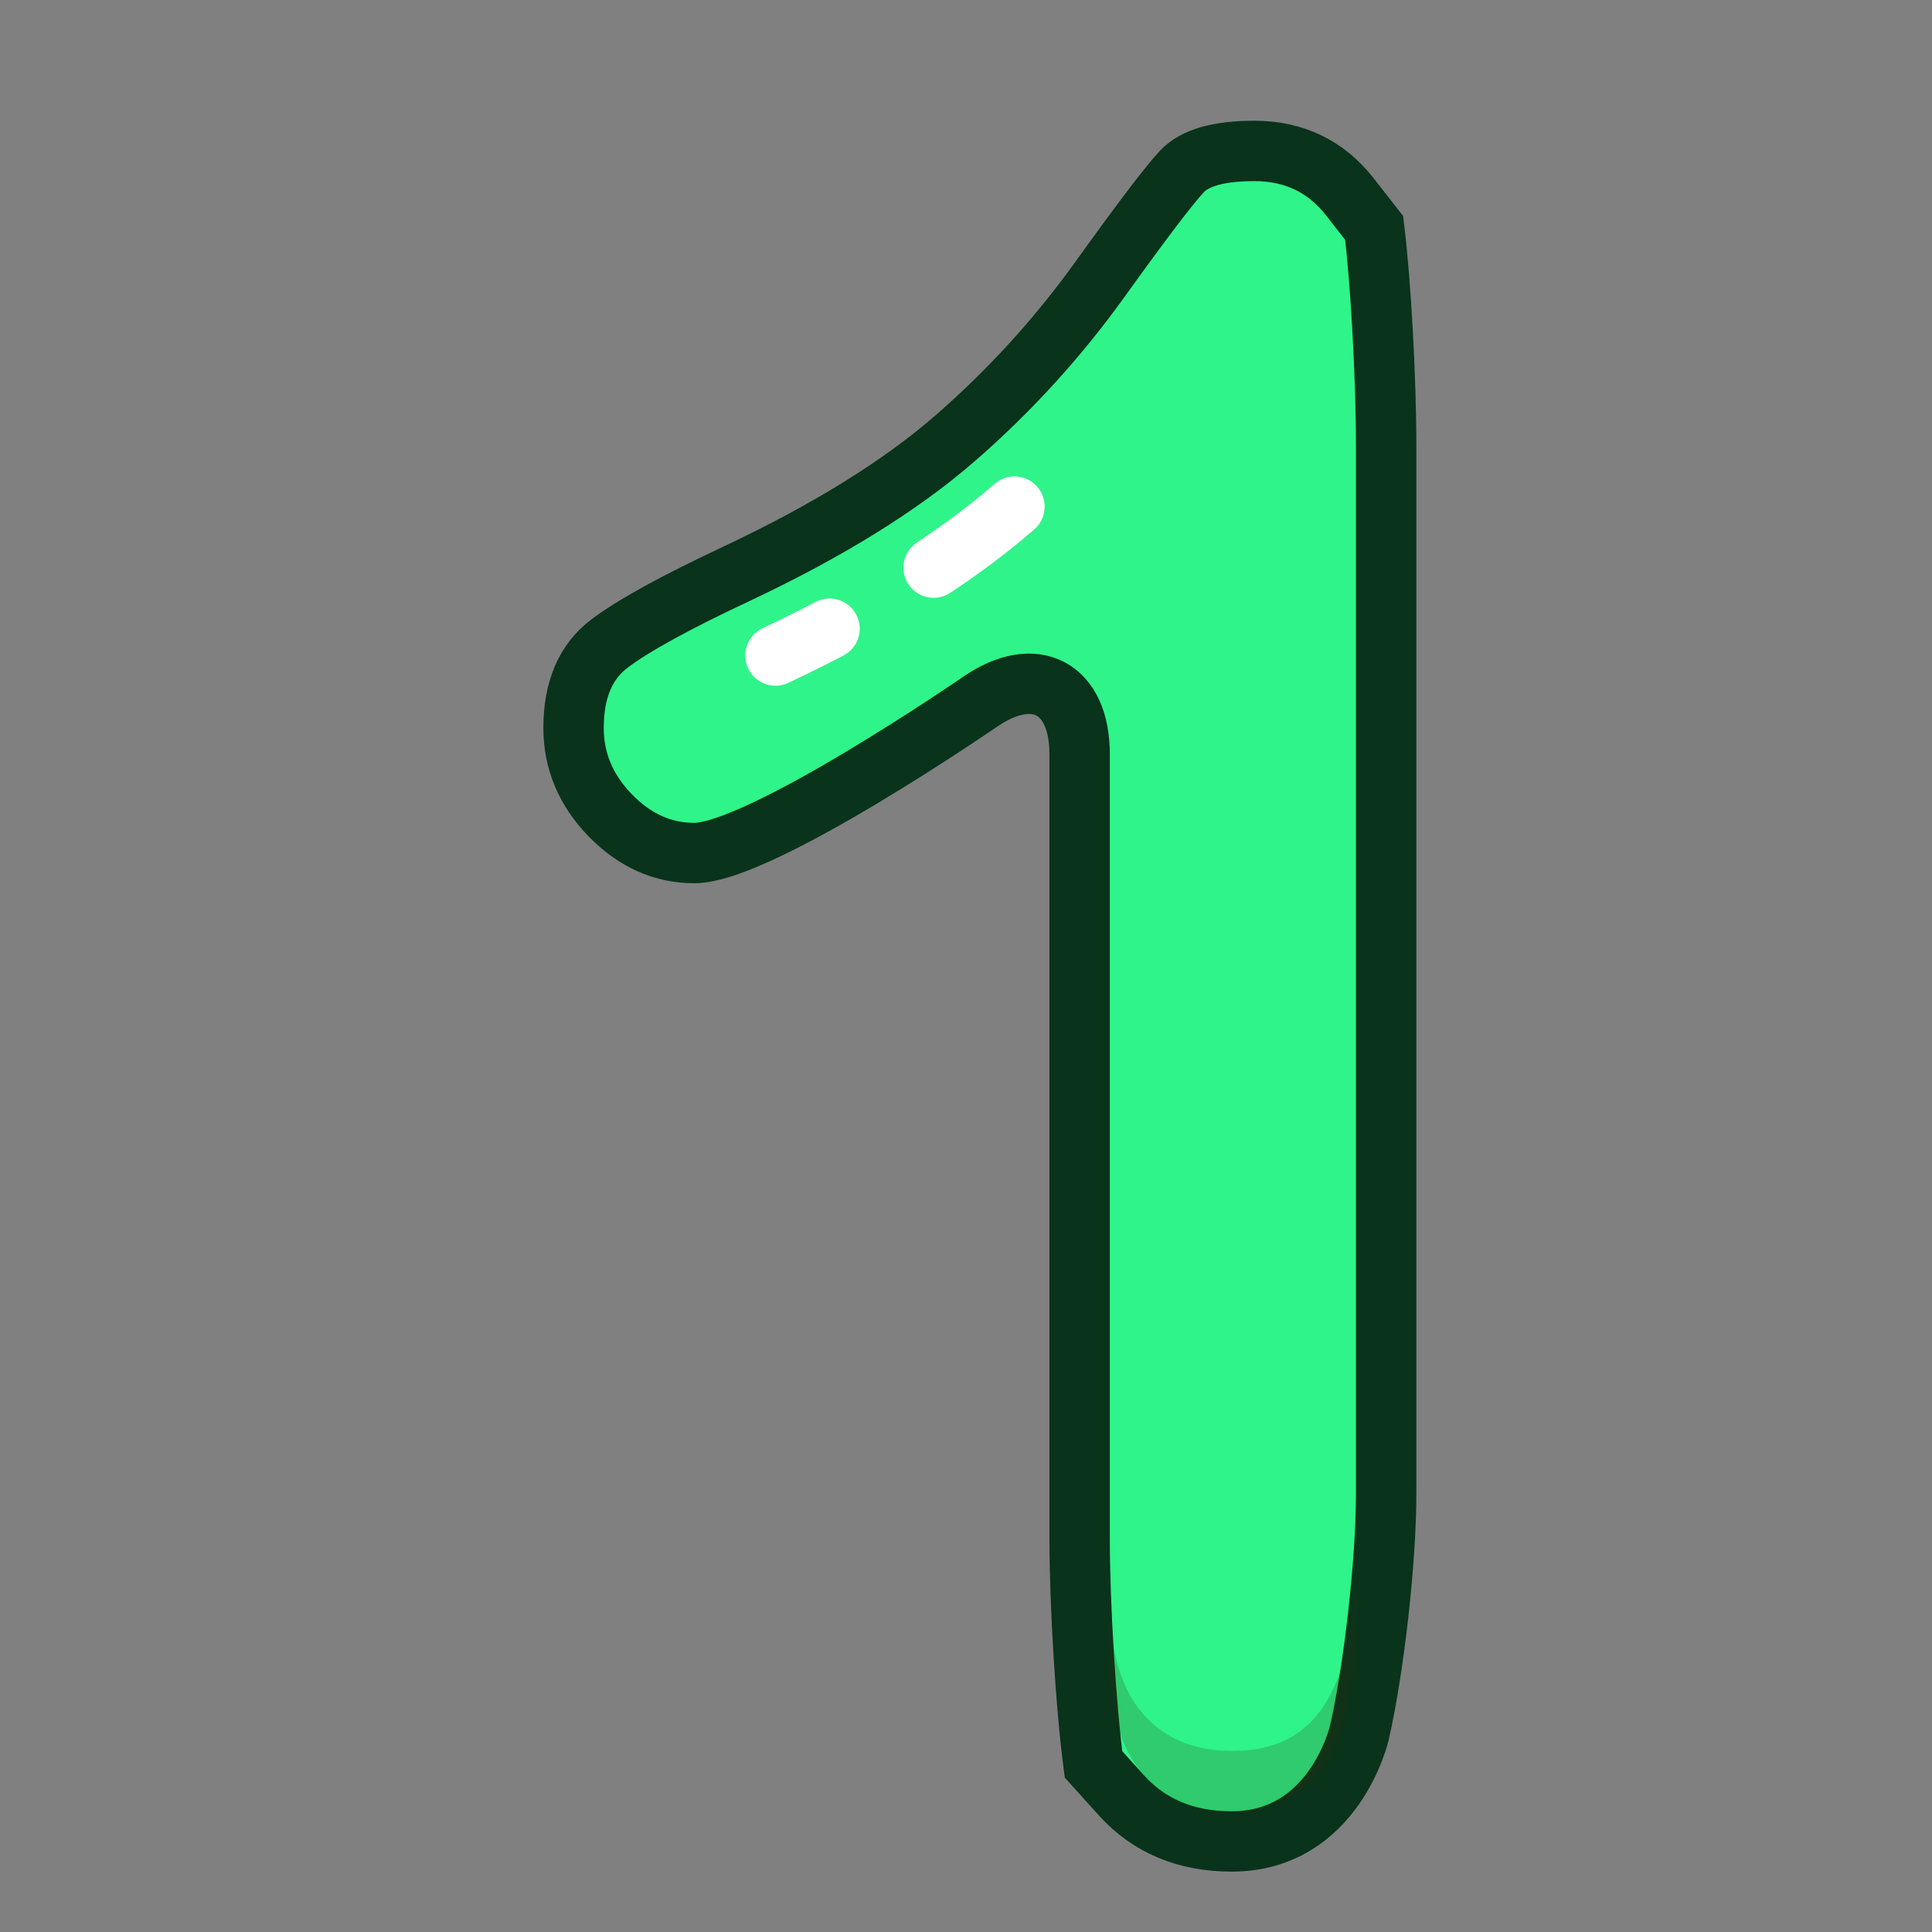
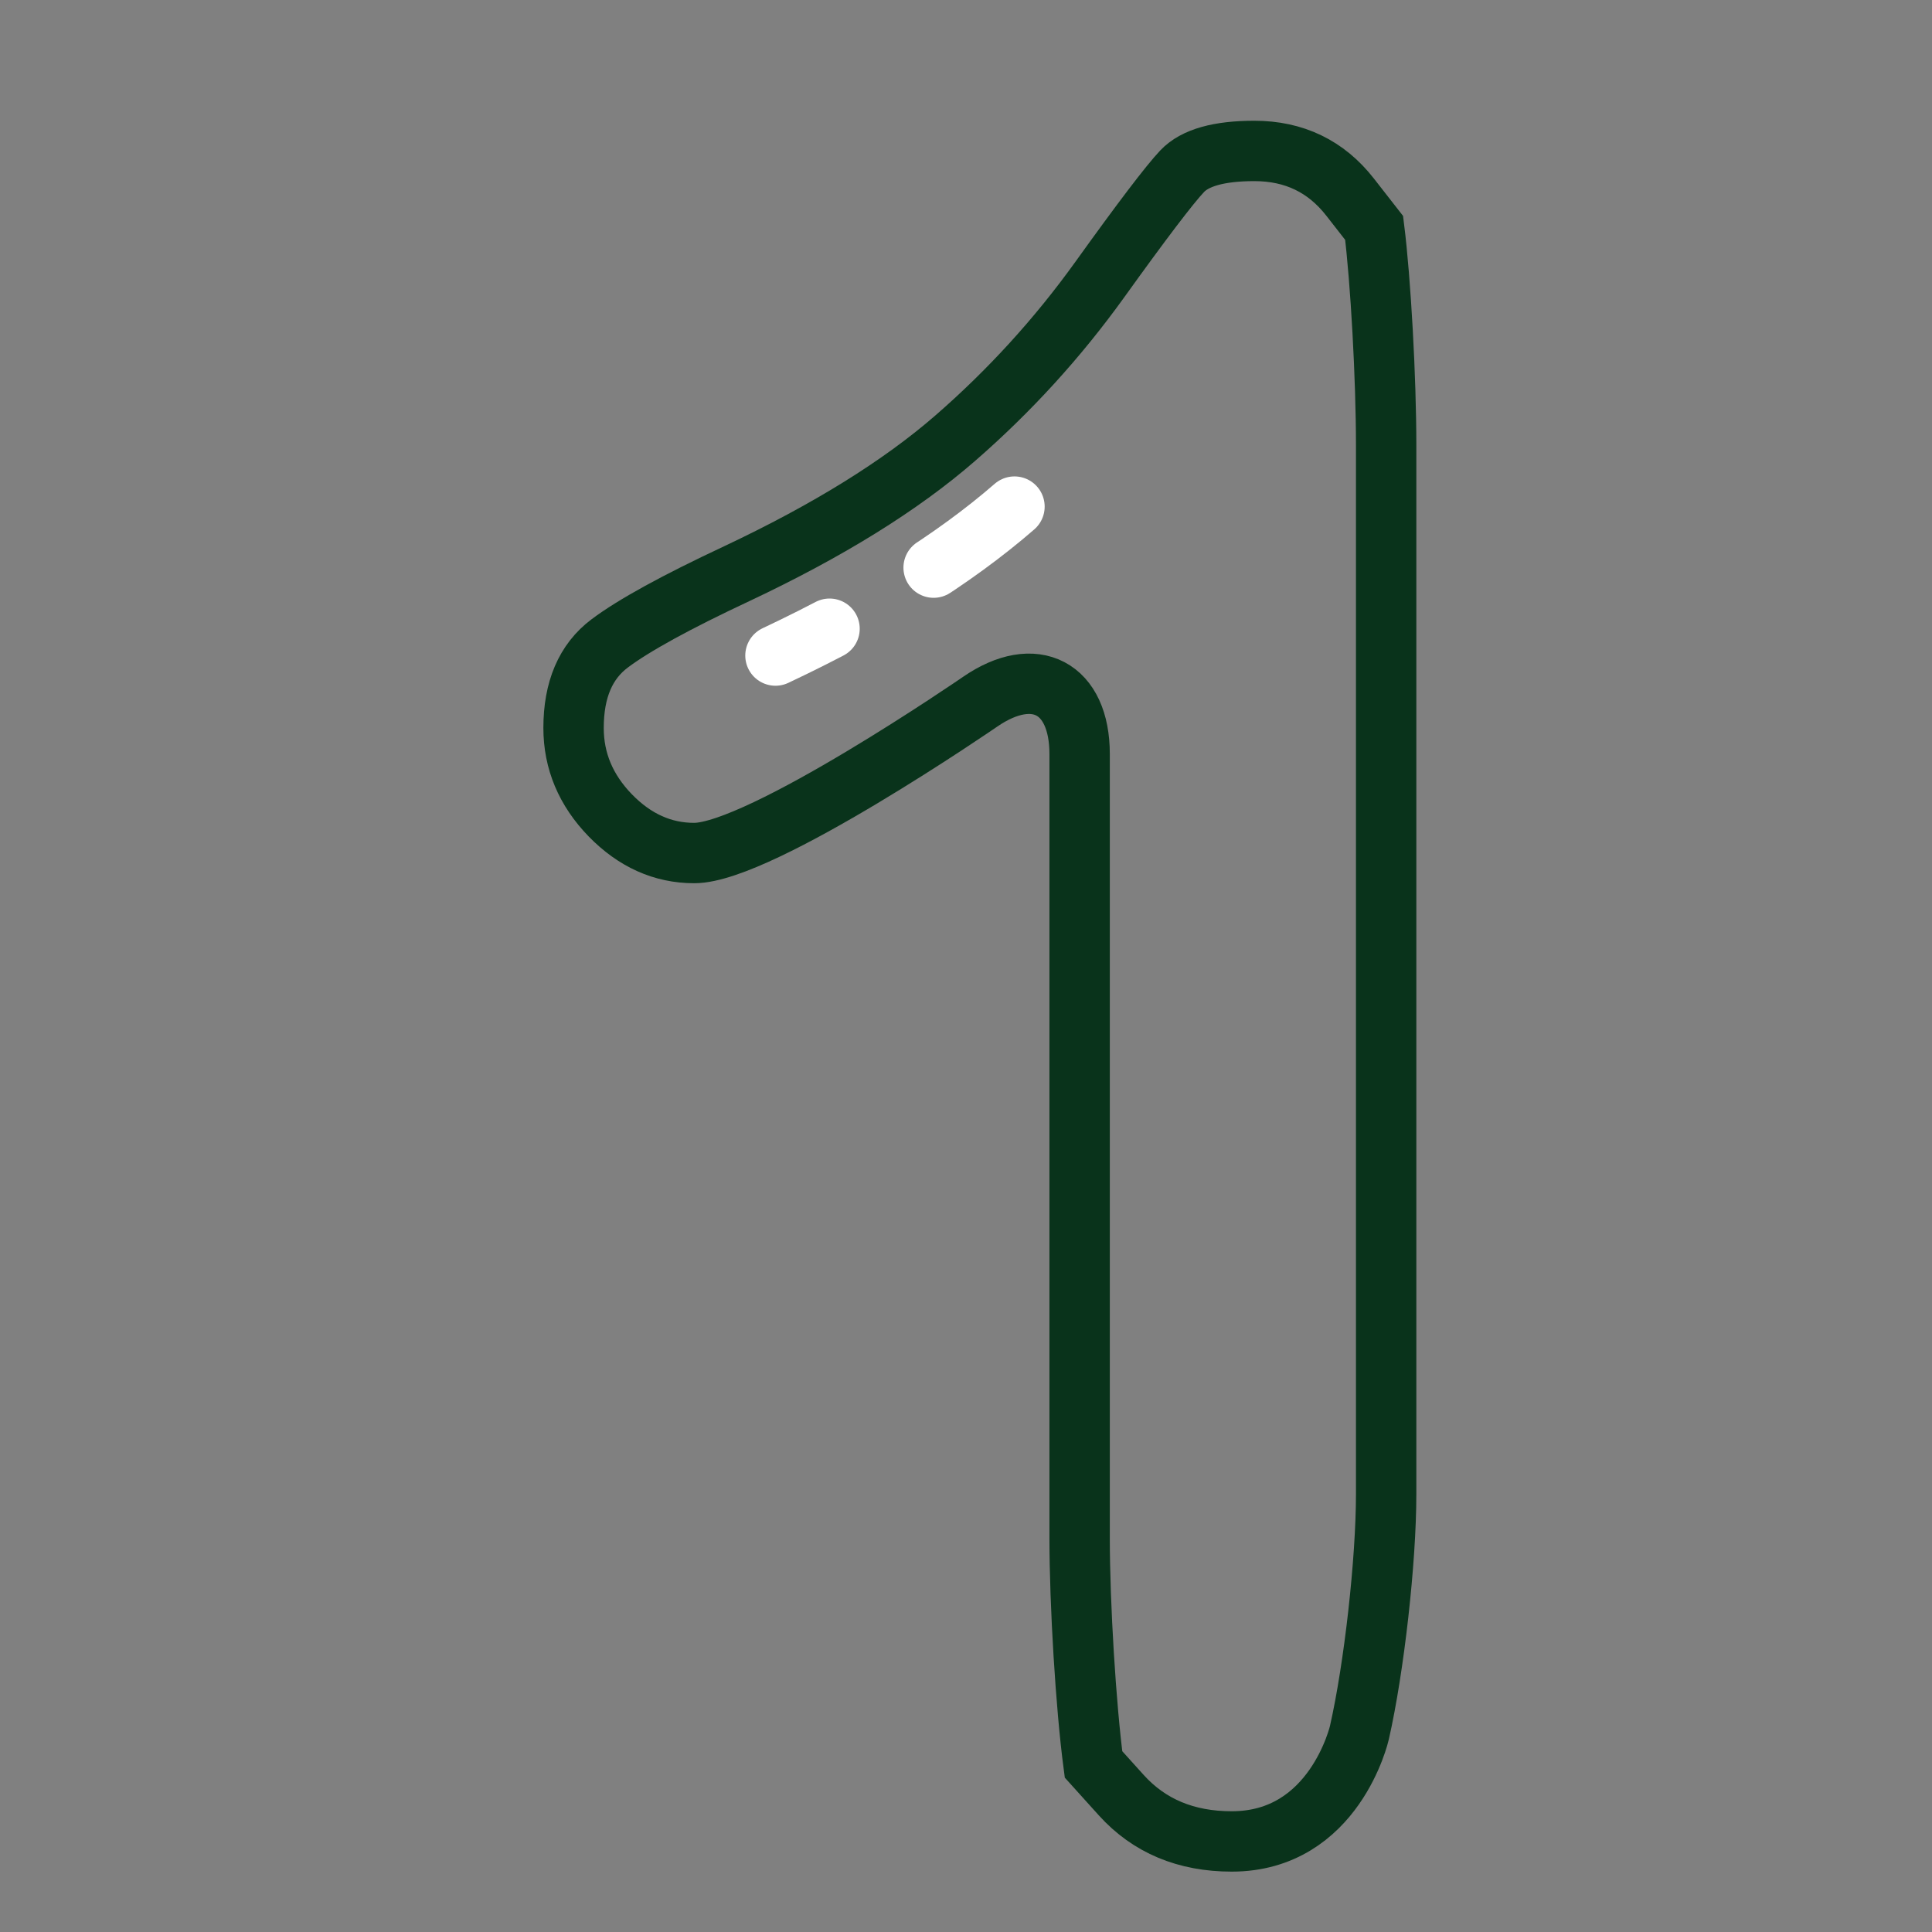
<svg xmlns="http://www.w3.org/2000/svg" height="32" viewBox="0 0 32 32" width="32">
  <rect x="0" y="0" width="32" height="32" fill="#808080" stroke="none" />
  <g id="Page-1" fill="none" fill-rule="evenodd">
    <g id="number-1">
      <g id="Page-1" transform="translate(9 2)">
-         <path id="Fill-1" d="m9.112 27.224c-.127-.962-.23-2.648-.23-3.748v-12.987c0-1.1-.742-1.49-1.648-.866 0 0-3.641 2.506-4.736 2.506-.523 0-.986-.209-1.391-.625-.404-.417-.607-.9-.607-1.447 0-.635.2-1.101.598-1.4s1.101-.685 2.109-1.157c1.506-.71 2.71-1.456 3.612-2.24s1.702-1.662 2.399-2.632c.697-.971 1.151-1.568 1.362-1.792.212-.224.61-.336 1.195-.336.66 0 1.189.255 1.587.765l.398.51c.11.88.199 2.499.199 3.599v17.374c0 1.1-.199 2.877-.443 3.95 0 0-.409 1.802-2.114 1.802-.759 0-1.369-.256-1.83-.766z" fill="#2ff489" />
        <path id="Stroke-3" d="m9.112 27.224c-.127-.962-.23-2.648-.23-3.748v-12.987c0-1.1-.742-1.49-1.648-.866 0 0-3.641 2.506-4.736 2.506-.523 0-.986-.209-1.391-.625-.404-.417-.607-.9-.607-1.447 0-.635.2-1.101.598-1.4s1.101-.685 2.109-1.157c1.506-.71 2.71-1.456 3.612-2.24s1.702-1.662 2.399-2.632c.697-.971 1.151-1.568 1.362-1.792.212-.224.61-.336 1.195-.336.66 0 1.189.255 1.587.765l.398.51c.11.88.199 2.499.199 3.599v17.374c0 1.1-.199 2.877-.443 3.95 0 0-.409 1.802-2.114 1.802-.759 0-1.369-.256-1.83-.766z" stroke="#09331b" />
        <path id="Stroke-5" d="m3.844 8.858c1.625-.766 2.956-1.595 3.959-2.467" stroke="#fff" stroke-dasharray="1 2 6 2 3" stroke-linecap="round" stroke-linejoin="round" />
-         <path id="Fill-7" d="m11.401 27c-.617 0-1.093-.196-1.458-.601-.373-.413-.562-1.06-.562-1.923v1c0 .863.189 1.51.562 1.923.365.405.841.601 1.458.601.883 0 2.058-.337 2.058-3.252v-1c0 2.915-1.175 3.252-2.058 3.252" fill="#332e09" opacity=".204" />
      </g>
    </g>
  </g>
</svg>